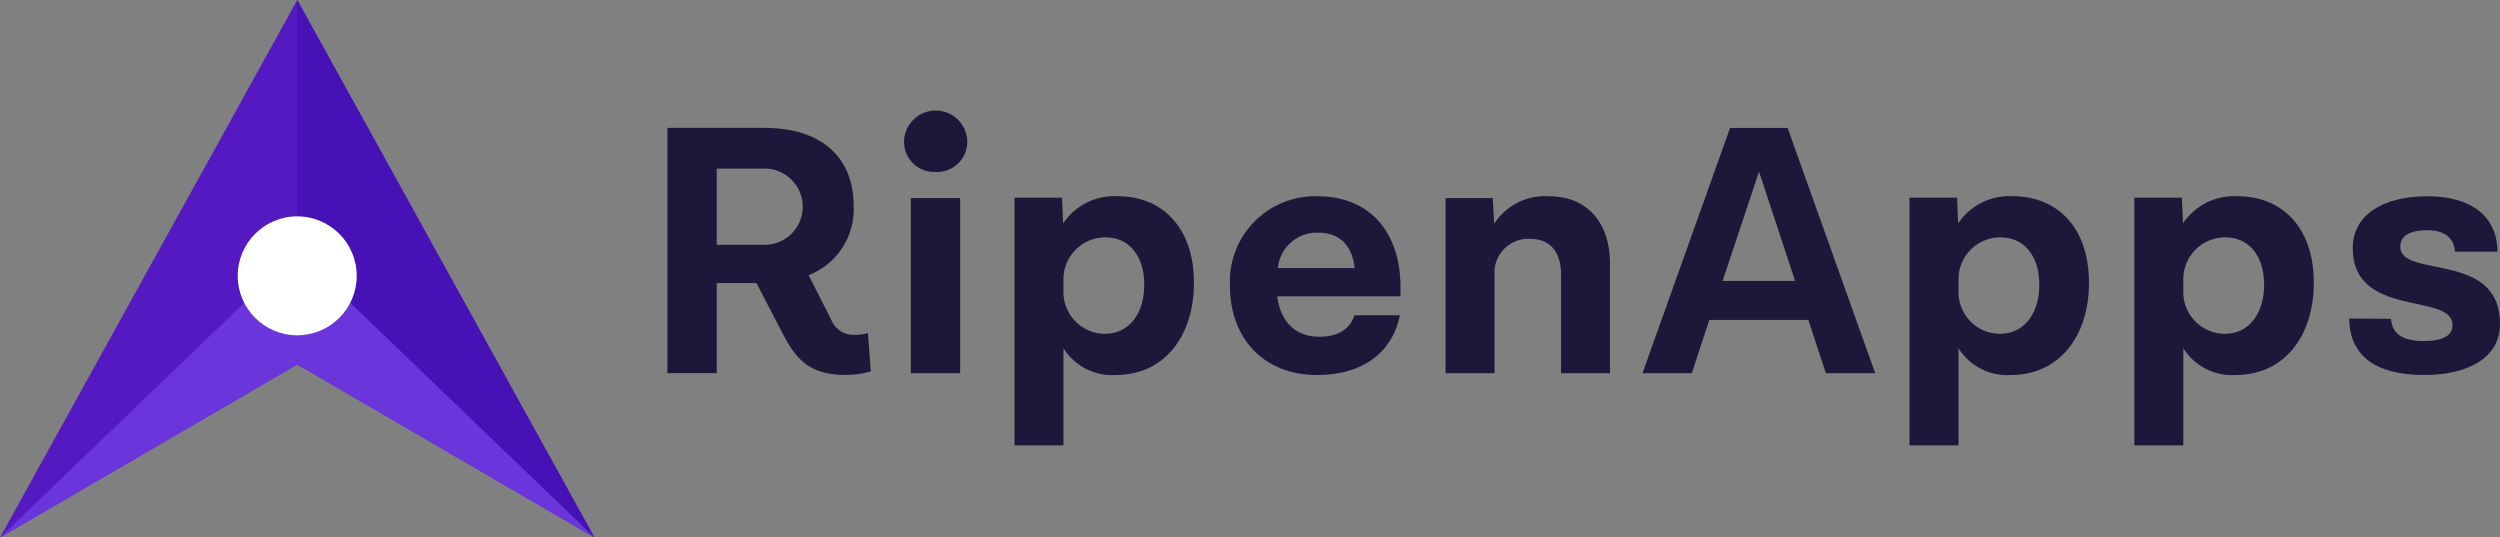
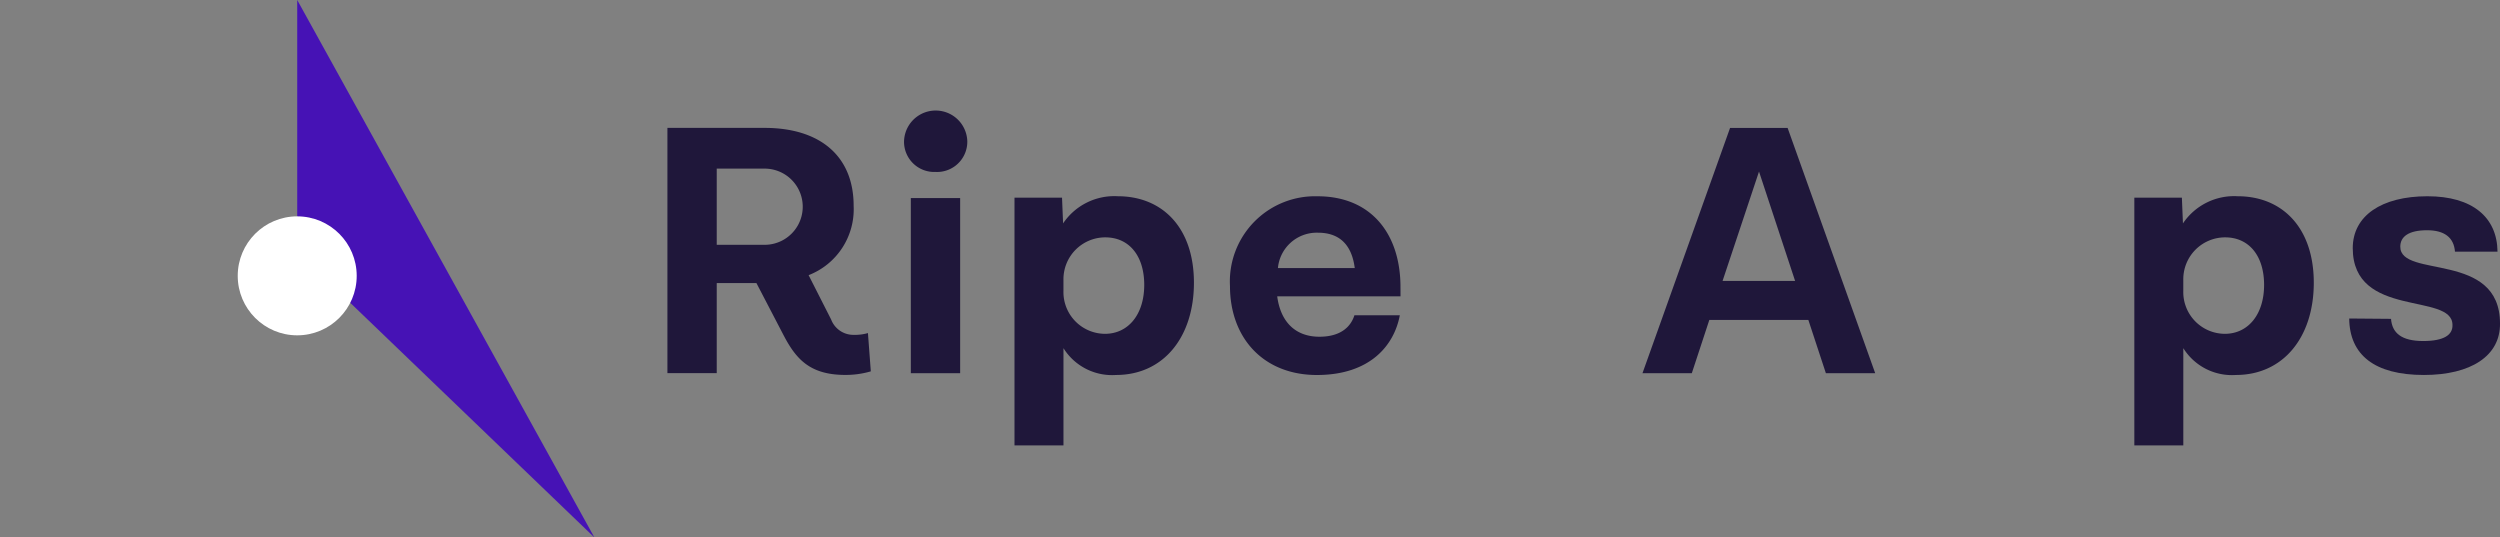
<svg xmlns="http://www.w3.org/2000/svg" width="210" height="45.148" viewBox="0 0 210 45.148">
  <rect x="0" y="0" width="210" height="45.148" fill="#808080" stroke="none" />
  <defs>
    <style>.a{fill:#1f173a;}.b{fill:#5519c2;}.c{fill:#4612b5;}.d{fill:#6a35db;}.e{fill:#fff;}</style>
  </defs>
  <g transform="translate(-724.068 -292.388)">
    <g transform="translate(780.131 301.696)">
      <g transform="translate(0)">
        <path class="a" d="M828.077,329.5a7.547,7.547,0,0,1-2.132.3c-2.973,0-4.144-1.321-5.194-3.333l-2.283-4.384h-3.333v7.566h-4.143v-20.6h8.167c4.624,0,7.476,2.343,7.476,6.546a5.939,5.939,0,0,1-3.783,5.825l1.892,3.723a2,2,0,0,0,1.921,1.291,3.953,3.953,0,0,0,1.171-.15Zm-12.942-10.63h4.024a3.2,3.2,0,1,0,0-6.4h-4.024Z" transform="translate(-810.992 -307.614)" />
        <path class="a" d="M844.451,311.955a2.535,2.535,0,0,1-2.642-2.552,2.658,2.658,0,0,1,5.315,0A2.542,2.542,0,0,1,844.451,311.955Zm-2.072,2.192h4.144v14.712H842.38Z" transform="translate(-821.933 -306.82)" />
        <path class="a" d="M871.267,325.213c0,4.564-2.552,7.747-6.545,7.747a4.813,4.813,0,0,1-4.414-2.252v8.168h-4.114V318.067h3.993l.09,2.161a5.18,5.18,0,0,1,4.594-2.282C868.594,317.946,871.267,320.559,871.267,325.213Zm-4.174.18c0-2.432-1.261-3.993-3.273-3.993a3.519,3.519,0,0,0-3.513,3.573v.93a3.506,3.506,0,0,0,3.483,3.6C865.743,329.506,867.093,327.885,867.093,325.393Z" transform="translate(-827.04 -310.77)" />
        <path class="a" d="M898.587,326.354H888.228c.3,2.252,1.621,3.393,3.543,3.393,1.982,0,2.7-1.02,2.942-1.8h3.814c-.48,2.552-2.522,5.015-6.966,5.015-4.474,0-7.3-3.093-7.3-7.476a7.16,7.16,0,0,1,7.356-7.537c4.474,0,6.966,3.123,6.966,7.627Zm-10.3-2.372h6.456c-.27-2.1-1.411-2.973-3.093-2.973A3.274,3.274,0,0,0,888.288,323.982Z" transform="translate(-837.006 -310.77)" />
-         <path class="a" d="M926.147,323.591v9.218h-4.113v-8.286c0-1.862-.871-3-2.612-3a2.846,2.846,0,0,0-2.973,3.063v8.227h-4.114V318.1H916.3l.119,2.161a5.071,5.071,0,0,1,4.595-2.312C924.346,317.946,926.147,320.289,926.147,323.591Z" transform="translate(-846.972 -310.77)" />
        <path class="a" d="M951.917,325.179H943.6l-1.471,4.473h-4.144l7.357-20.6h4.834l7.356,20.6h-4.143Zm-1.111-3.273-3.033-9.189-3.062,9.189Z" transform="translate(-856.079 -307.614)" />
-         <path class="a" d="M987.834,325.213c0,4.564-2.552,7.747-6.545,7.747a4.813,4.813,0,0,1-4.414-2.252v8.168h-4.114V318.067h3.994l.09,2.161a5.18,5.18,0,0,1,4.594-2.282C985.162,317.946,987.834,320.559,987.834,325.213Zm-4.173.18c0-2.432-1.261-3.993-3.273-3.993a3.519,3.519,0,0,0-3.513,3.573v.93a3.506,3.506,0,0,0,3.483,3.6C982.31,329.506,983.661,327.885,983.661,325.393Z" transform="translate(-868.425 -310.77)" />
-         <path class="a" d="M1017.116,325.213c0,4.564-2.552,7.747-6.546,7.747a4.813,4.813,0,0,1-4.414-2.252v8.168h-4.114V318.067h3.994l.09,2.161a5.179,5.179,0,0,1,4.594-2.282C1014.443,317.946,1017.116,320.559,1017.116,325.213Zm-4.174.18c0-2.432-1.261-3.993-3.273-3.993a3.519,3.519,0,0,0-3.514,3.573v.93a3.506,3.506,0,0,0,3.484,3.6C1011.591,329.506,1012.942,327.885,1012.942,325.393Z" transform="translate(-878.821 -310.77)" />
+         <path class="a" d="M1017.116,325.213c0,4.564-2.552,7.747-6.546,7.747a4.813,4.813,0,0,1-4.414-2.252v8.168h-4.114V318.067h3.994l.09,2.161a5.179,5.179,0,0,1,4.594-2.282C1014.443,317.946,1017.116,320.559,1017.116,325.213m-4.174.18c0-2.432-1.261-3.993-3.273-3.993a3.519,3.519,0,0,0-3.514,3.573v.93a3.506,3.506,0,0,0,3.484,3.6C1011.591,329.506,1012.942,327.885,1012.942,325.393Z" transform="translate(-878.821 -310.77)" />
        <path class="a" d="M1036.3,332.96c-4.143,0-6.245-1.681-6.276-4.744l3.513.03c.09,1.2.9,1.862,2.7,1.862,1.742,0,2.492-.511,2.462-1.352,0-2.762-8.377-.51-8.377-6.455,0-2.7,2.4-4.354,6.275-4.354,3.754,0,5.855,1.742,5.885,4.655h-3.573c-.09-1.2-.9-1.8-2.342-1.8-1.561,0-2.252.54-2.252,1.382,0,2.7,8.377.33,8.377,6.456C1042.721,331.368,1040.229,332.96,1036.3,332.96Z" transform="translate(-888.754 -310.77)" />
      </g>
    </g>
-     <path class="b" d="M774,337.536,749.036,323l-24.968,14.537,24.968-45.148Z" transform="translate(0)" />
    <path class="c" d="M787.741,337.535l-20.511-19.712-4.453-7.261V292.388Z" transform="translate(-13.743)" />
-     <path class="d" d="M774,351.536,749.036,337l-24.968,14.537,20.512-19.71a4.995,4.995,0,0,0,8.908,0Z" transform="translate(0 -14)" />
    <circle class="e" cx="4.997" cy="4.997" r="4.997" transform="translate(744.037 310.562)" />
  </g>
</svg>